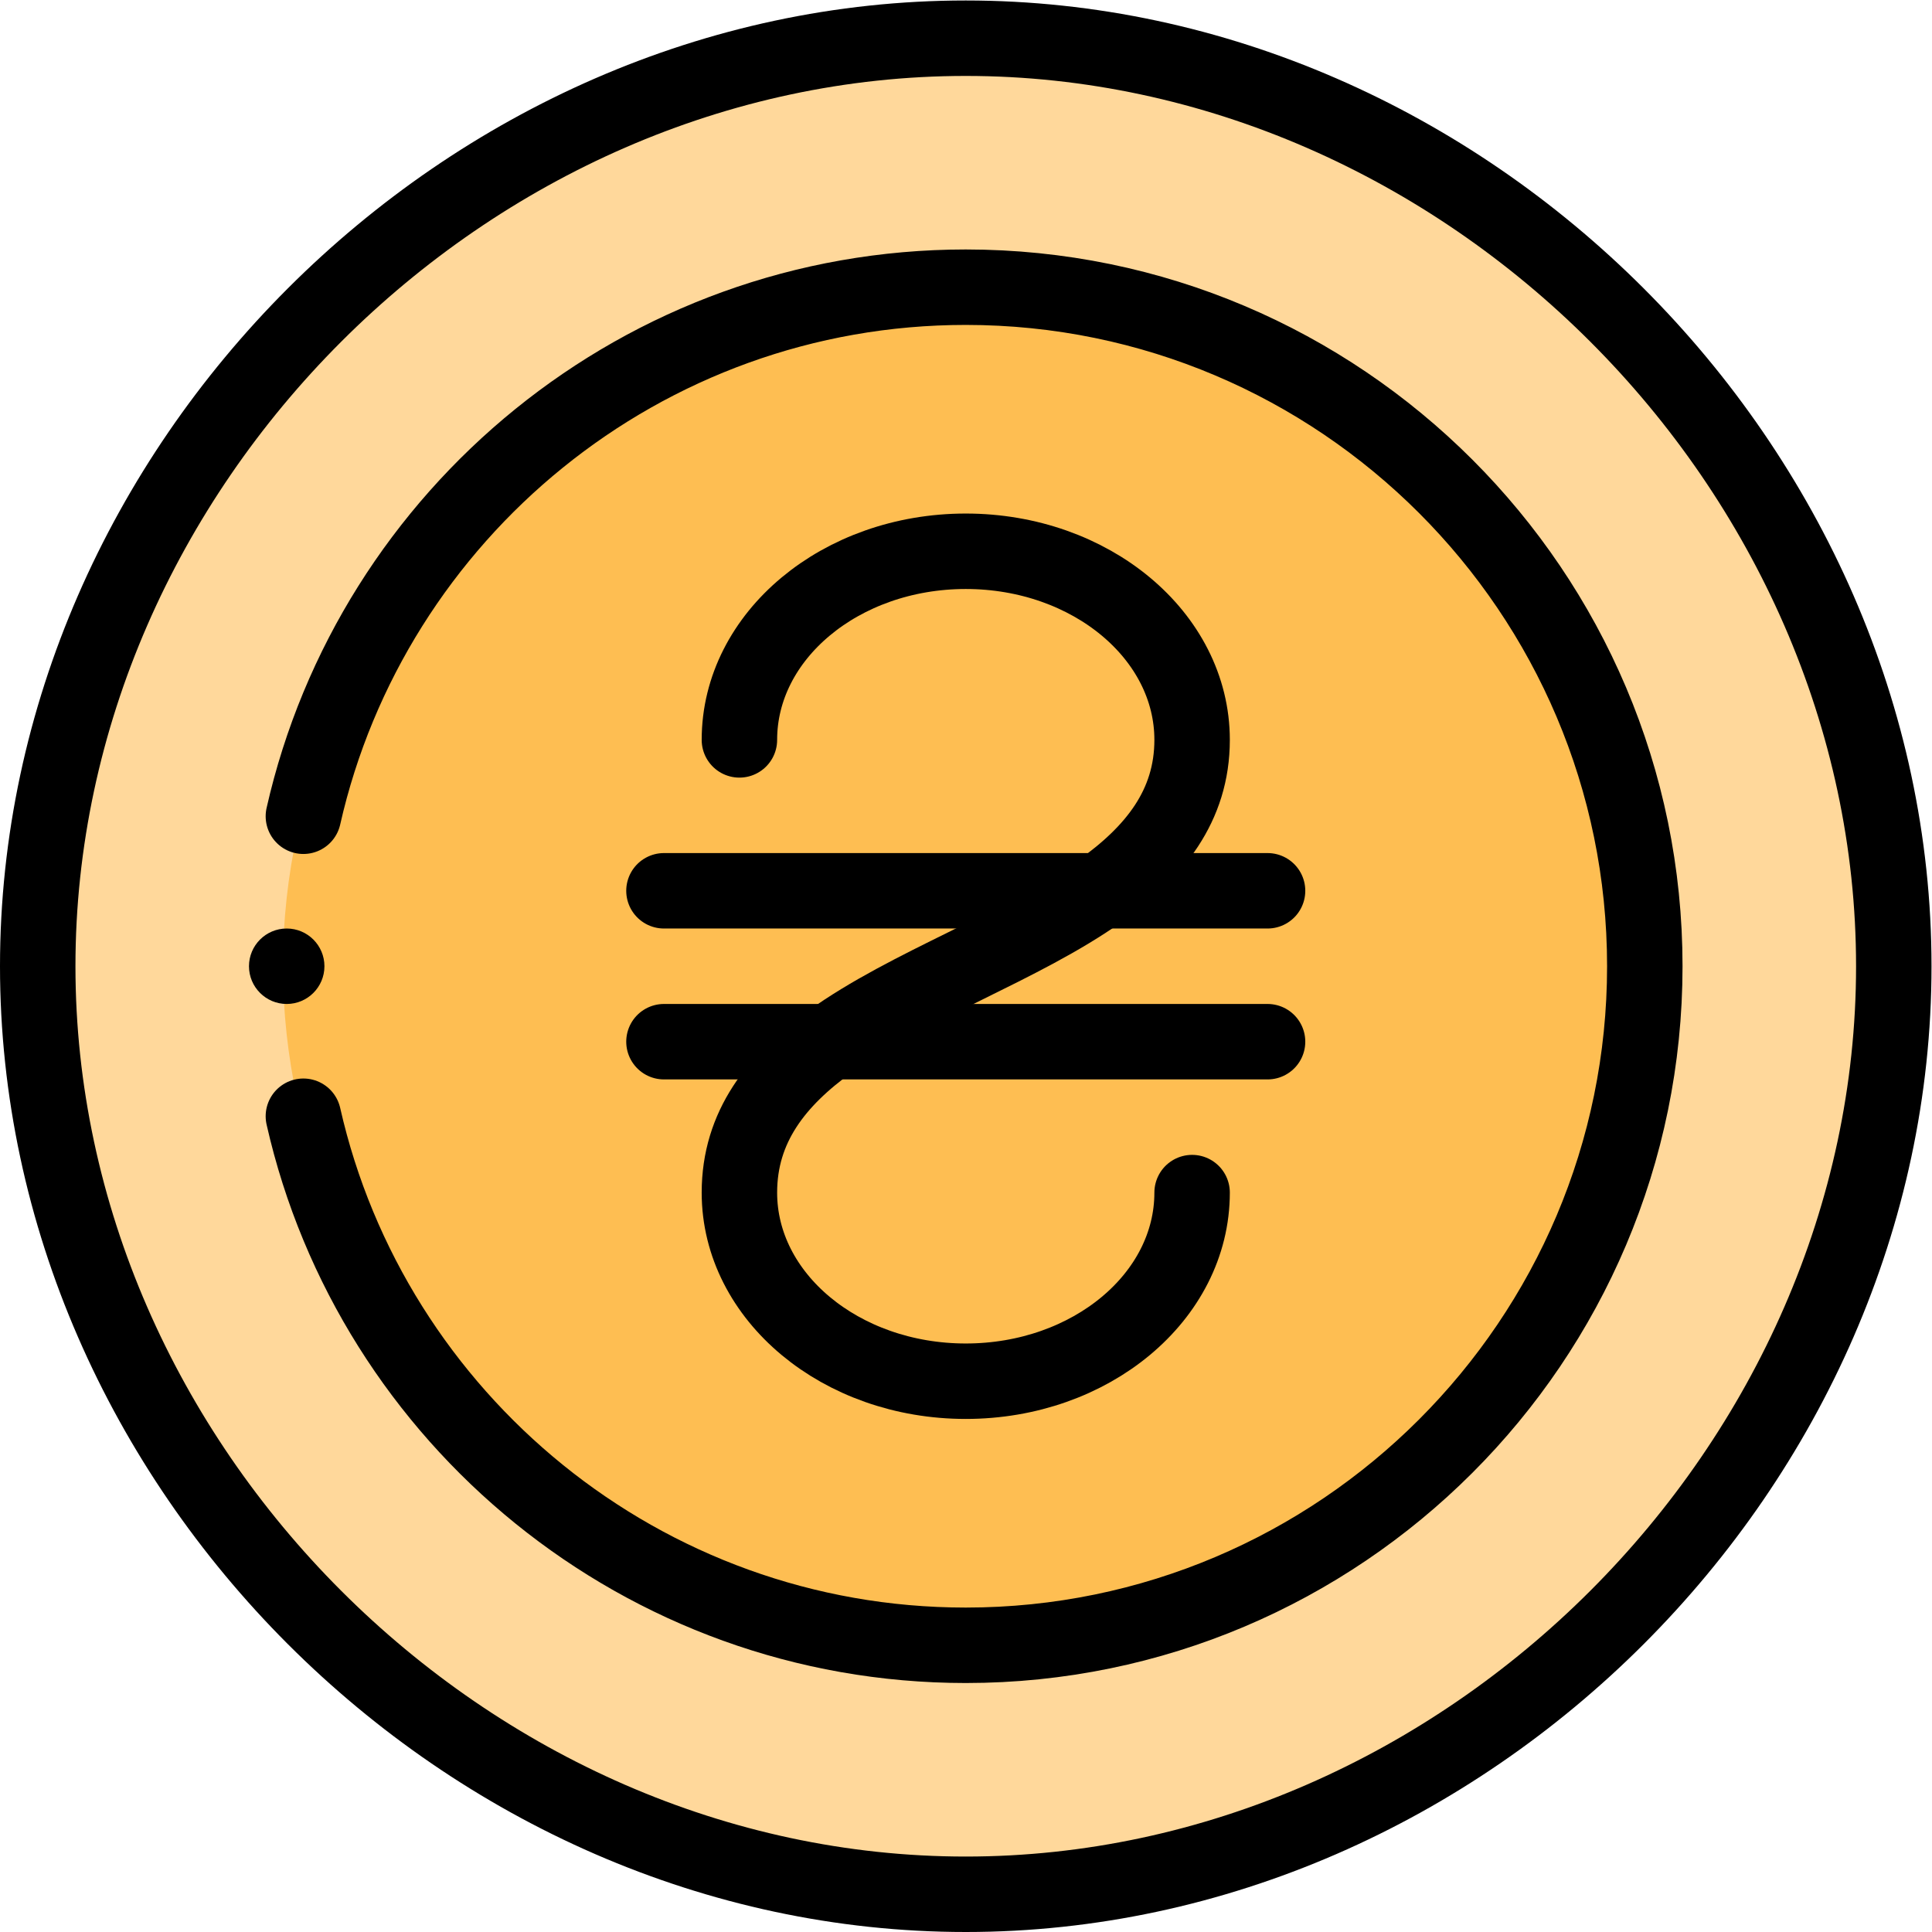
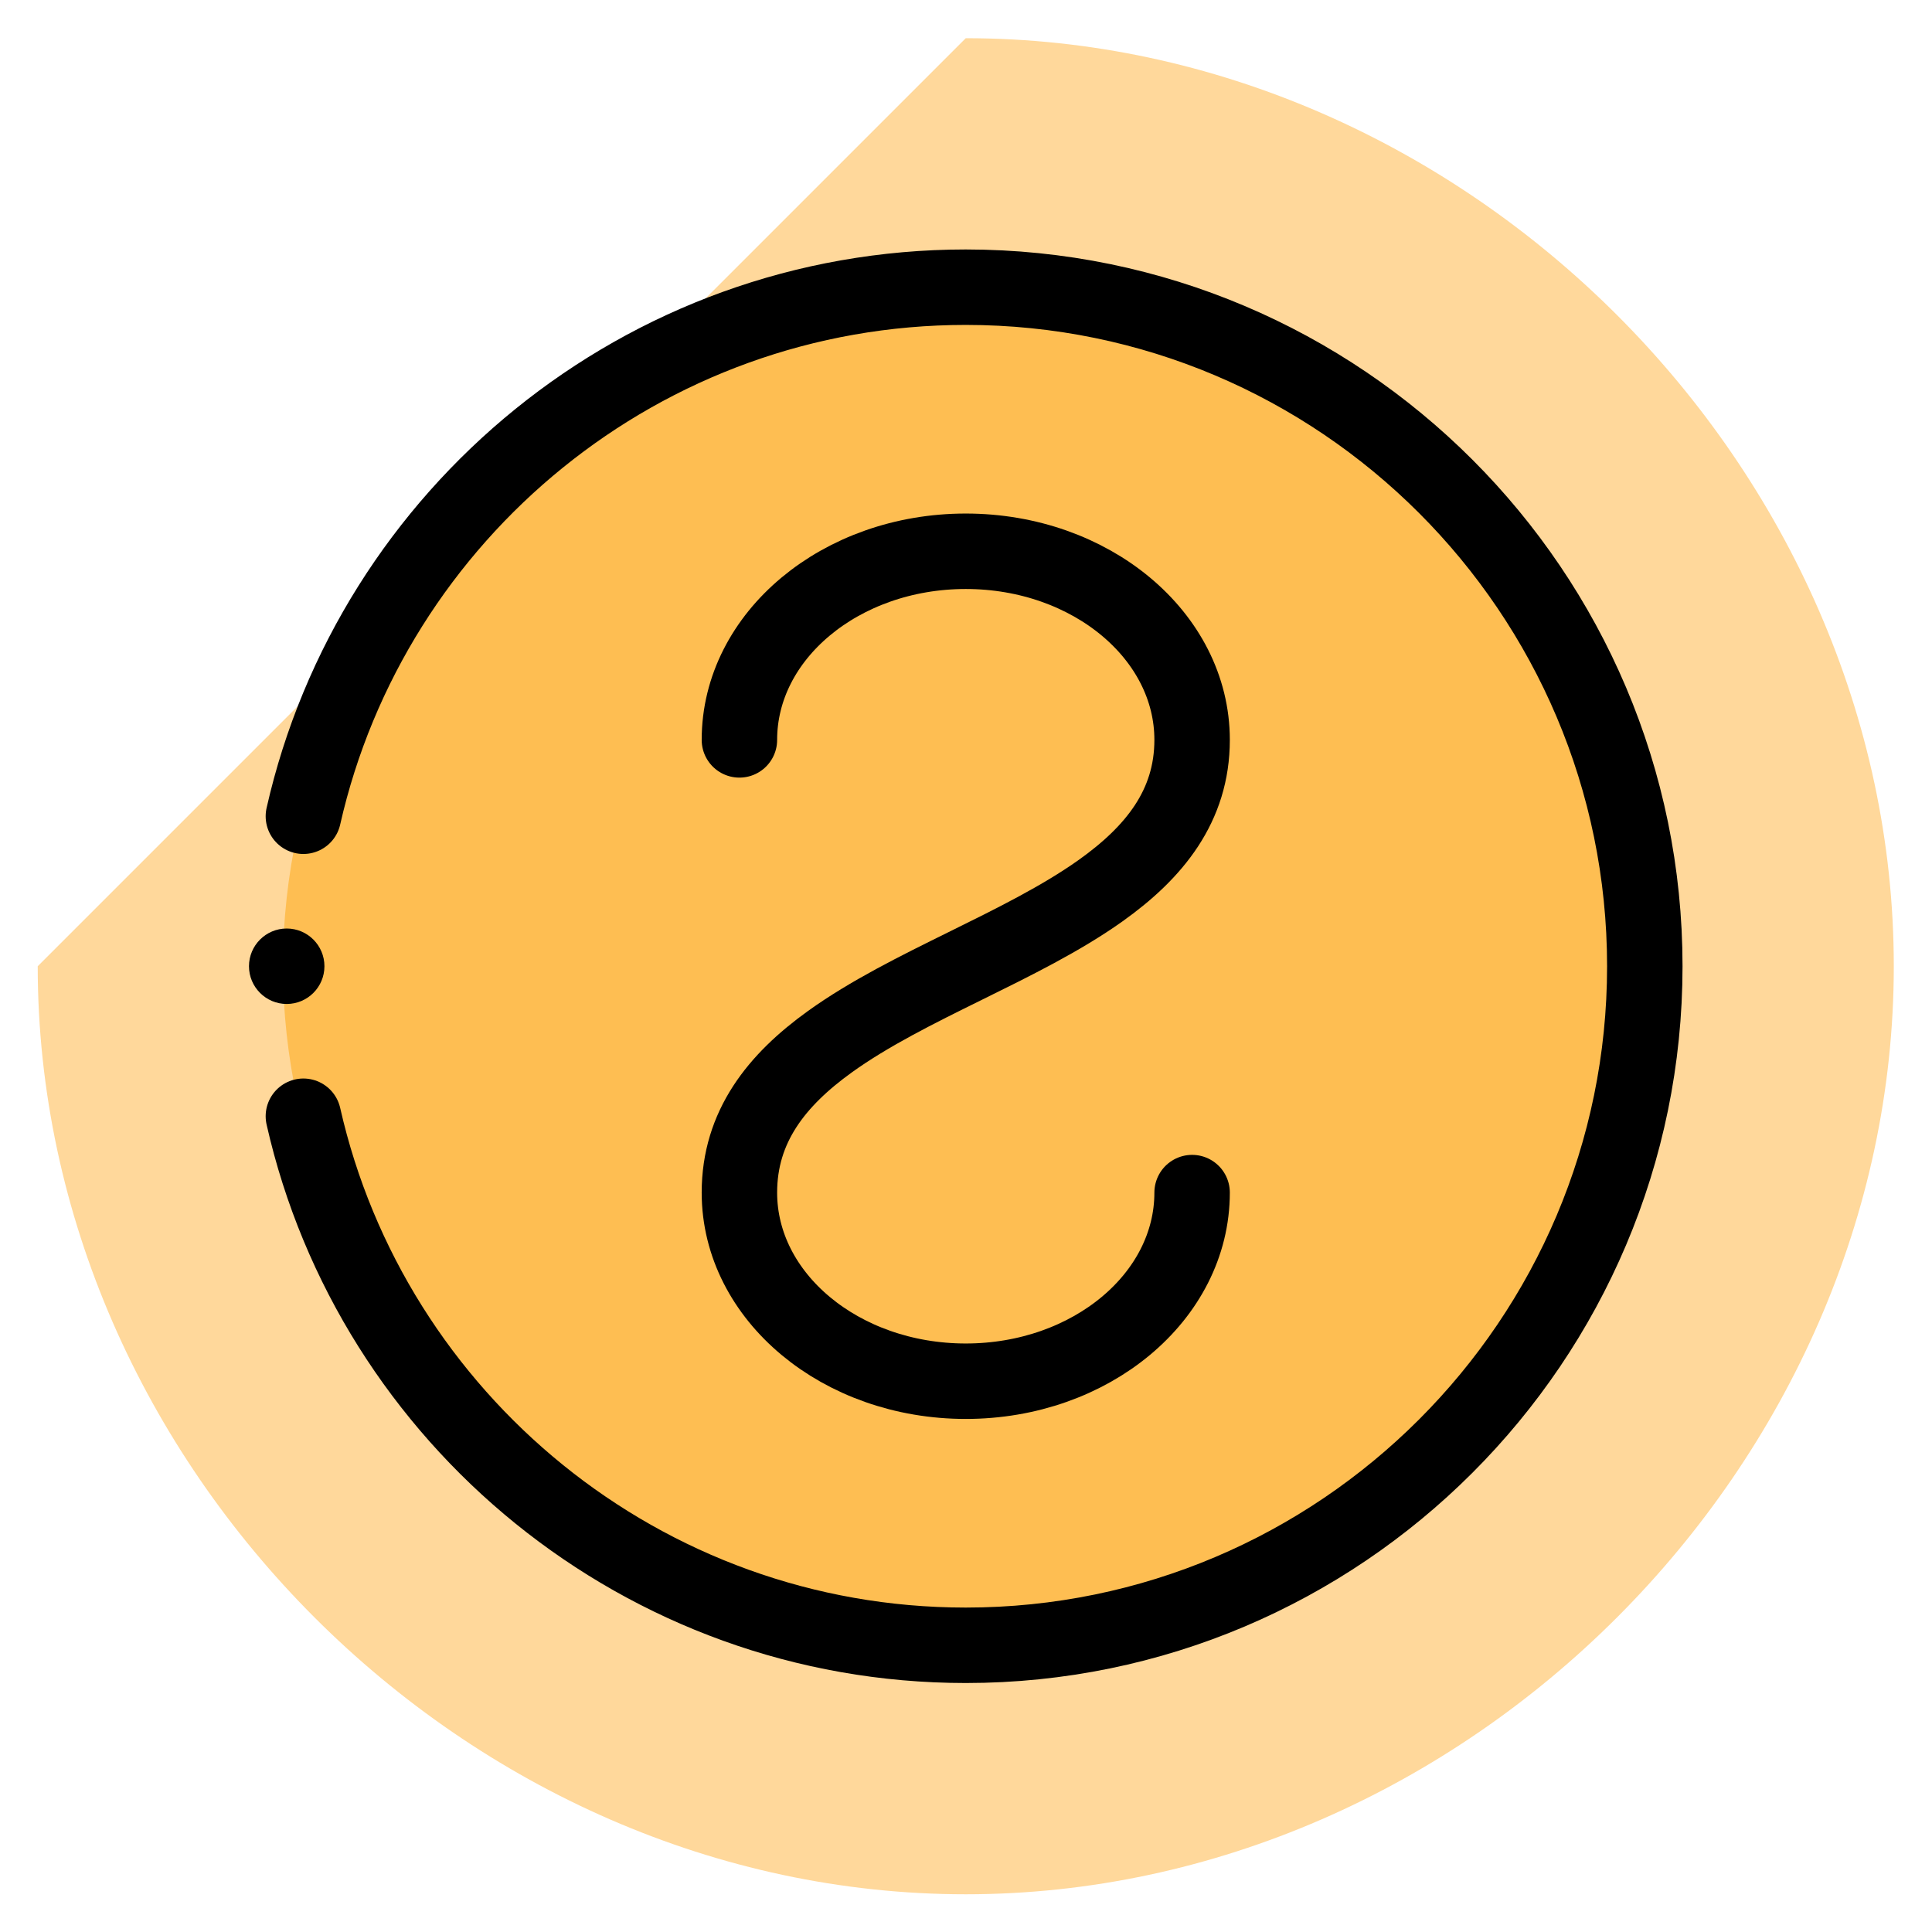
<svg xmlns="http://www.w3.org/2000/svg" version="1.1" width="512" height="512" x="0" y="0" viewBox="0 0 682.667 682.667" style="enable-background:new 0 0 512 512" xml:space="preserve" class="">
  <g>
    <defs>
      <clipPath id="a" clipPathUnits="userSpaceOnUse">
        <path d="M0 512h512V0H0Z" fill="#000000" data-original="#000000" />
      </clipPath>
    </defs>
    <g clip-path="url(#a)" transform="matrix(1.333 0 0 -1.333 0 682.667)">
-       <path d="M0 0c132.33 0 246-113.67 246-246 0-132.33-113.67-246-246-246-132.33 0-246 113.67-246 246C-246-113.67-132.33 0 0 0" style="fill-opacity:1;fill-rule:nonzero;stroke:none" transform="translate(256 502)" fill="#ffd89b" data-original="#ffd89b" />
+       <path d="M0 0c132.33 0 246-113.67 246-246 0-132.33-113.67-246-246-246-132.33 0-246 113.67-246 246" style="fill-opacity:1;fill-rule:nonzero;stroke:none" transform="translate(256 502)" fill="#ffd89b" data-original="#ffd89b" />
      <path d="M0 0c-96.42 0-181 84.58-181 181S-96.42 362 0 362s181-84.58 181-181S96.42 0 0 0" style="fill-opacity:1;fill-rule:nonzero;stroke:none" transform="translate(256 75)" fill="#febe52" data-original="#febe52" />
      <path d="M0 0c5.52 0 10-4.48 10-10S5.52-20 0-20s-10 4.48-10 10S-5.52 0 0 0" style="fill-opacity:1;fill-rule:nonzero;stroke:none" transform="translate(76 266)" fill="#000000" data-original="#000000" />
      <path d="M0 0c18.15 80.18 89.99 140.24 175.58 140.24 99.25 0 180-80.75 180-180s-80.75-180-180-180C89.99-219.76 18.15-159.7 0-79.52" style="stroke-width:20;stroke-linecap:round;stroke-linejoin:round;stroke-miterlimit:10;stroke-dasharray:none;stroke-opacity:1" transform="translate(80.42 295.76)" fill="none" stroke="#000000" stroke-width="20" stroke-linecap="round" stroke-linejoin="round" stroke-miterlimit="10" stroke-dasharray="none" stroke-opacity="" data-original="#000000" class="" />
-       <path d="M0 0c-132.33 0-246 113.67-246 246 0 132.33 113.67 246 246 246 132.33 0 246-113.67 246-246C246 113.67 132.33 0 0 0Z" style="stroke-width:20;stroke-linecap:round;stroke-linejoin:round;stroke-miterlimit:10;stroke-dasharray:none;stroke-opacity:1" transform="translate(256 10)" fill="none" stroke="#000000" stroke-width="20" stroke-linecap="round" stroke-linejoin="round" stroke-miterlimit="10" stroke-dasharray="none" stroke-opacity="" data-original="#000000" class="" />
      <path d="M0 0c0 27.61 26.86 50 60 50s60-22.39 60-50c0-17.54-10.04-29.86-24.31-40-20.91-14.86-50.89-25.02-71.7-40C9.89-90.14 0-102.49 0-120c0-27.61 26.86-50 60-50s60 22.39 60 50" style="stroke-width:20;stroke-linecap:round;stroke-linejoin:round;stroke-miterlimit:10;stroke-dasharray:none;stroke-opacity:1" transform="translate(196 316)" fill="none" stroke="#000000" stroke-width="20" stroke-linecap="round" stroke-linejoin="round" stroke-miterlimit="10" stroke-dasharray="none" stroke-opacity="" data-original="#000000" class="" />
-       <path d="M0 0h160" style="stroke-width:20;stroke-linecap:round;stroke-linejoin:round;stroke-miterlimit:10;stroke-dasharray:none;stroke-opacity:1" transform="translate(176 276)" fill="none" stroke="#000000" stroke-width="20" stroke-linecap="round" stroke-linejoin="round" stroke-miterlimit="10" stroke-dasharray="none" stroke-opacity="" data-original="#000000" class="" />
-       <path d="M0 0h160" style="stroke-width:20;stroke-linecap:round;stroke-linejoin:round;stroke-miterlimit:10;stroke-dasharray:none;stroke-opacity:1" transform="translate(176 236)" fill="none" stroke="#000000" stroke-width="20" stroke-linecap="round" stroke-linejoin="round" stroke-miterlimit="10" stroke-dasharray="none" stroke-opacity="" data-original="#000000" class="" />
    </g>
  </g>
</svg>